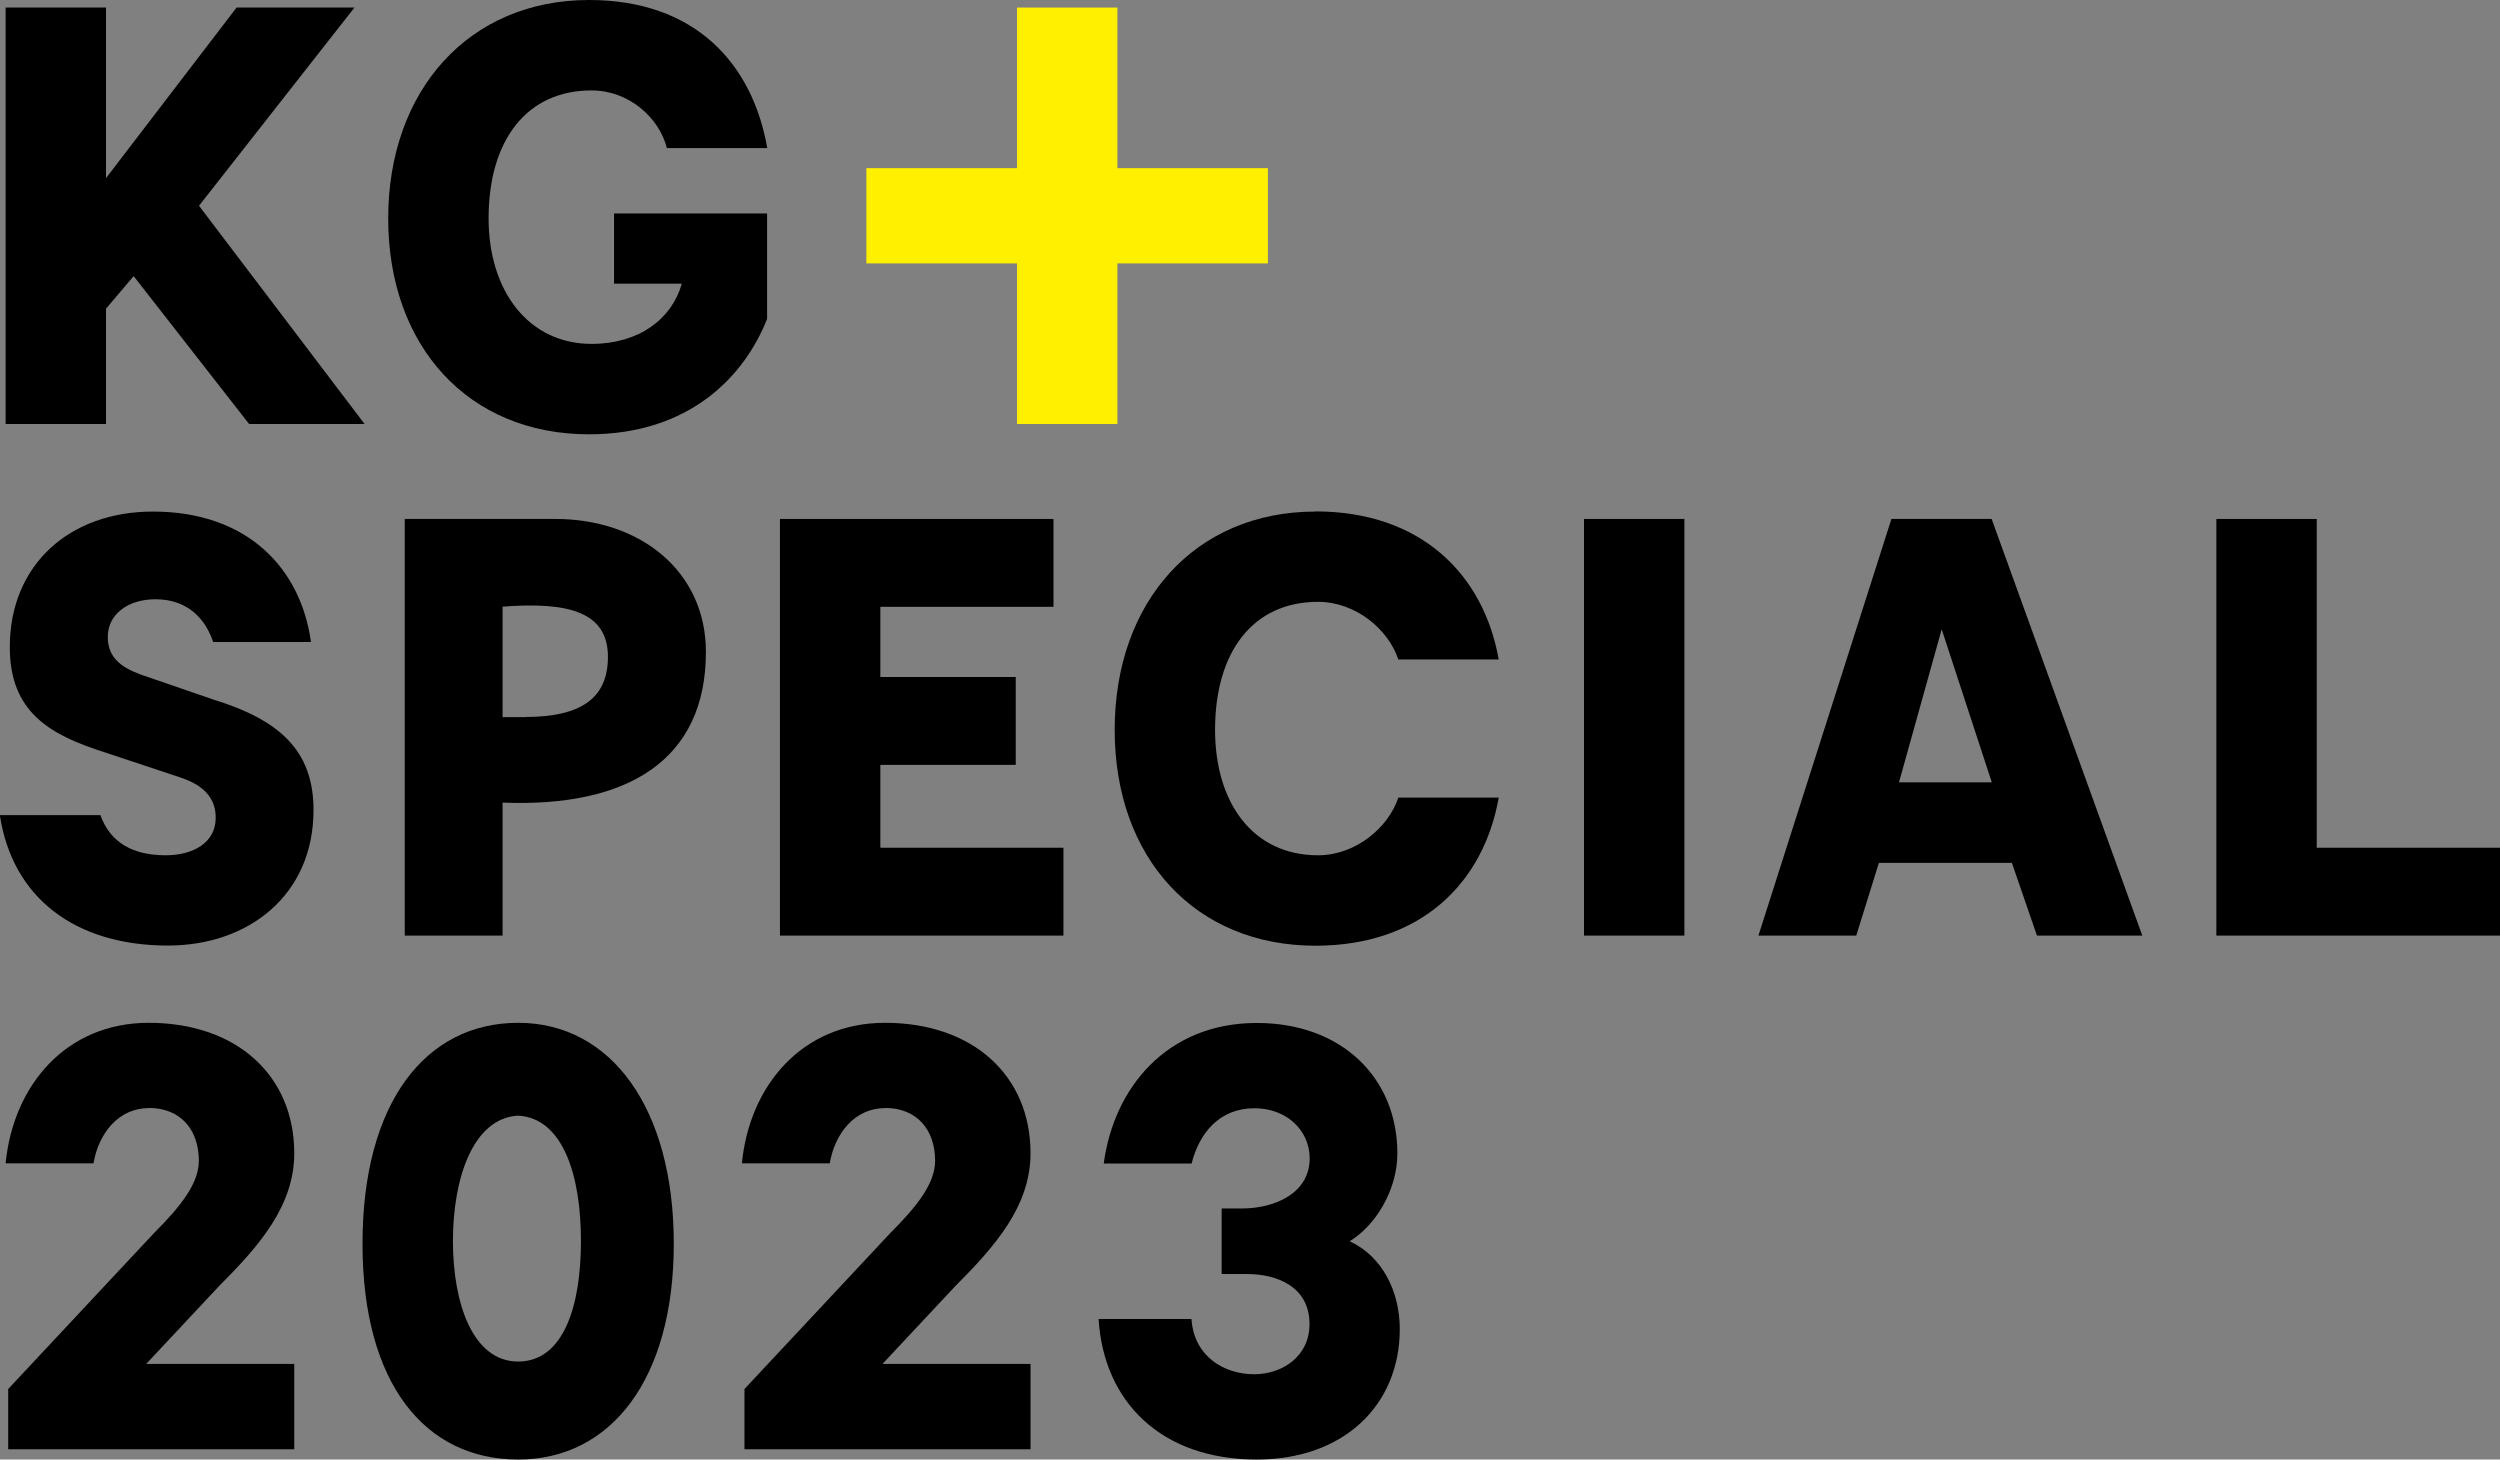
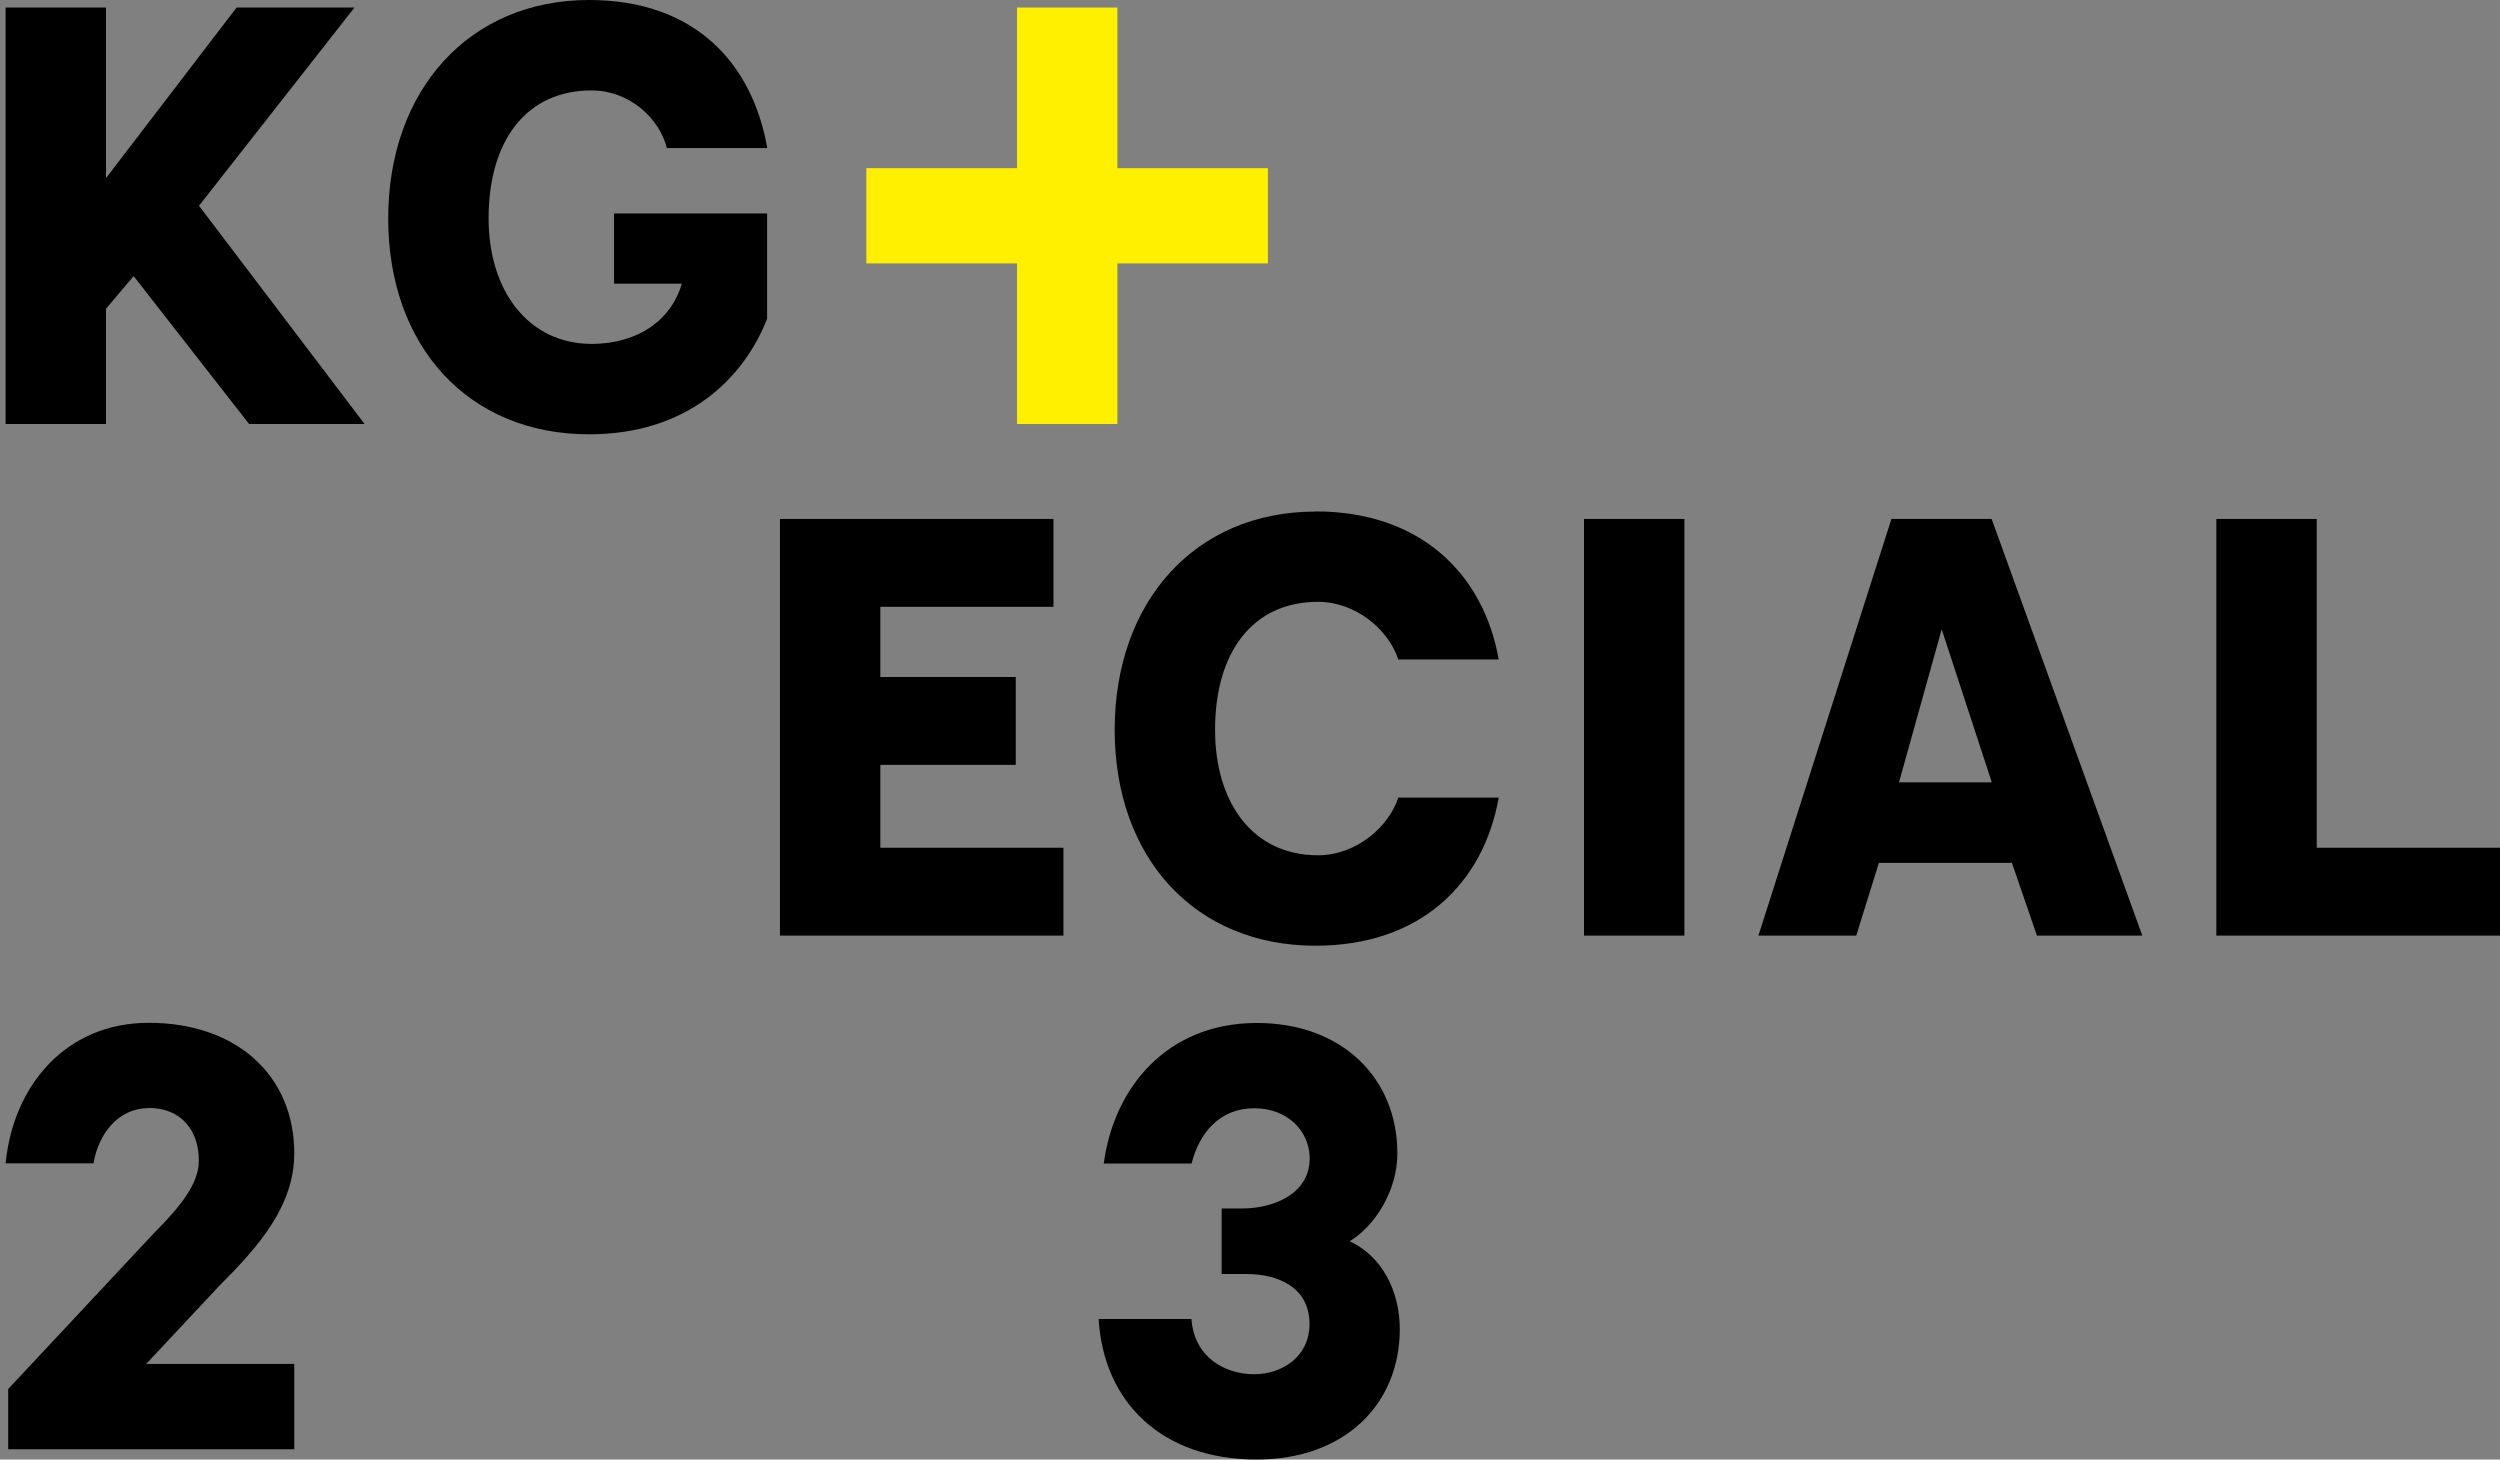
<svg xmlns="http://www.w3.org/2000/svg" id="Layer_2" width="155.65" height="90.87" viewBox="0 0 155.65 90.87">
  <rect x="0" y="0" width="155.65" height="90.87" fill="#808080" stroke="none" />
  <g id="DTP">
    <path d="M36.68,0c6.56,0,10.16,3.91,11.09,9.22h-6.25c-.47-1.87-2.34-3.59-4.69-3.59-4.06,0-6.41,3.12-6.41,7.97,0,4.53,2.5,7.81,6.41,7.81,2.97,0,5-1.56,5.62-3.75h-4.22v-4.37h9.53v6.56c-1.41,3.59-4.84,7.19-11.09,7.19-7.5,0-12.5-5.47-12.5-13.44S29.19,0,36.68,0Z" style="stroke-width:0px;" />
    <polygon points="78.94 10.47 69.57 10.47 69.57 .47 63.32 .47 63.32 10.47 53.94 10.47 53.94 16.4 63.32 16.4 63.32 26.4 69.57 26.4 69.57 16.4 78.94 16.4 78.94 10.47" style="fill:#fff000; stroke-width:0px;" />
    <polygon points=".35 26.4 .35 .47 6.6 .47 6.6 11.09 14.73 .47 22.07 .47 12.39 12.81 22.7 26.4 15.51 26.4 8.32 17.19 6.6 19.22 6.6 26.4 .35 26.4" style="stroke-width:0px;" />
-     <path d="M6.25,50.75c.62,1.72,2.03,2.5,4.06,2.5,1.72,0,3.12-.78,3.12-2.34,0-1.25-.78-2.03-2.19-2.5l-4.69-1.56c-3.44-1.09-5.94-2.5-5.94-6.56,0-5.16,3.75-8.44,8.91-8.44,5.94,0,9.22,3.59,9.84,8.12h-6.09c-.47-1.41-1.56-2.66-3.59-2.66-1.72,0-2.97.94-2.97,2.34,0,1.25.78,1.88,2.03,2.34l4.53,1.56c4.06,1.25,6.25,3.12,6.25,6.88,0,5.31-4.06,8.44-9.06,8.44-5.78,0-9.69-2.97-10.47-8.12h6.25Z" style="stroke-width:0px;" />
    <polygon points="137.99 32.31 144.24 32.31 144.24 52.78 155.65 52.78 155.65 58.25 137.99 58.25 137.99 32.31" style="stroke-width:0px;" />
    <path d="M81.9,31.84c6.56,0,10.47,3.91,11.41,9.22h-6.25c-.62-1.88-2.66-3.59-5-3.59-4.06,0-6.41,3.12-6.41,7.97,0,4.53,2.34,7.81,6.41,7.81,2.34,0,4.38-1.72,5-3.59h6.25c-.94,5.31-4.84,9.22-11.41,9.22-7.5,0-12.5-5.47-12.5-13.44s5-13.59,12.5-13.59Z" style="stroke-width:0px;" />
-     <path d="M34.58,32.31h-9.38v25.94h6.09v-8.28c7.81.31,12.66-2.66,12.66-9.38,0-5-4.06-8.28-9.38-8.28ZM32.7,44.65h-1.41v-6.88c4.06-.31,6.56.31,6.56,3.12,0,2.5-1.56,3.75-5.16,3.75Z" style="stroke-width:0px;" />
    <path d="M124.01,32.31h-6.25l-8.28,25.94h6.09l1.41-4.53h8.28l1.56,4.53h6.56l-9.38-25.94ZM118.23,48.71l2.66-9.53,3.12,9.53h-5.78Z" style="stroke-width:0px;" />
    <polygon points="66.21 58.25 48.56 58.25 48.56 32.31 65.59 32.31 65.59 37.78 54.81 37.78 54.81 42.15 63.24 42.15 63.24 47.62 54.81 47.62 54.81 52.78 66.21 52.78 66.21 58.25" style="stroke-width:0px;" />
    <rect x="98.62" y="32.31" width="6.25" height="25.94" style="stroke-width:0px;" />
    <path d="M76.07,75.24h1.25c2.03,0,4.22-.94,4.22-3.12,0-1.72-1.41-3.12-3.44-3.12-2.19,0-3.44,1.56-3.91,3.44h-5.47c.62-4.69,3.91-8.75,9.53-8.75,5.31,0,8.75,3.44,8.75,8.12,0,2.34-1.41,4.53-2.97,5.47,2.03.94,3.12,3.12,3.12,5.47,0,4.69-3.44,8.12-8.91,8.12-5.94,0-9.53-3.59-9.84-8.75h5.78c.16,2.34,2.03,3.44,3.91,3.44,1.72,0,3.44-1.09,3.44-3.12,0-2.34-2.03-3.12-3.91-3.12h-1.56v-4.06Z" style="stroke-width:0px;" />
-     <path d="M55.1,68.99c-1.87,0-3.12,1.56-3.44,3.44h-5.47c.47-4.84,3.75-8.75,8.91-8.75,5.47,0,9.06,3.28,9.06,8.12,0,3.28-2.19,5.78-4.69,8.28l-4.53,4.84h9.22v5.31h-17.81v-3.75l9.06-9.69c1.72-1.72,2.81-3.12,2.81-4.53,0-1.87-1.09-3.28-3.12-3.28Z" style="stroke-width:0px;" />
    <path d="M9.26,68.99c-1.87,0-3.12,1.56-3.44,3.44H.35c.47-4.84,3.75-8.75,8.91-8.75,5.47,0,9.06,3.28,9.06,8.12,0,3.28-2.19,5.78-4.69,8.28l-4.53,4.84h9.22v5.31H.51v-3.75l9.06-9.69c1.72-1.72,2.81-3.12,2.81-4.53,0-1.87-1.09-3.28-3.12-3.28Z" style="stroke-width:0px;" />
-     <path d="M32.26,63.68c-5.78,0-9.69,5-9.69,13.75s3.91,13.44,9.69,13.44,9.69-5,9.69-13.44-3.91-13.75-9.69-13.75ZM32.26,84.77c-2.81,0-4.06-3.59-4.06-7.5s1.25-7.66,4.06-7.81c2.81.16,3.91,3.75,3.91,7.81s-1.09,7.5-3.91,7.5Z" style="stroke-width:0px;" />
  </g>
</svg>